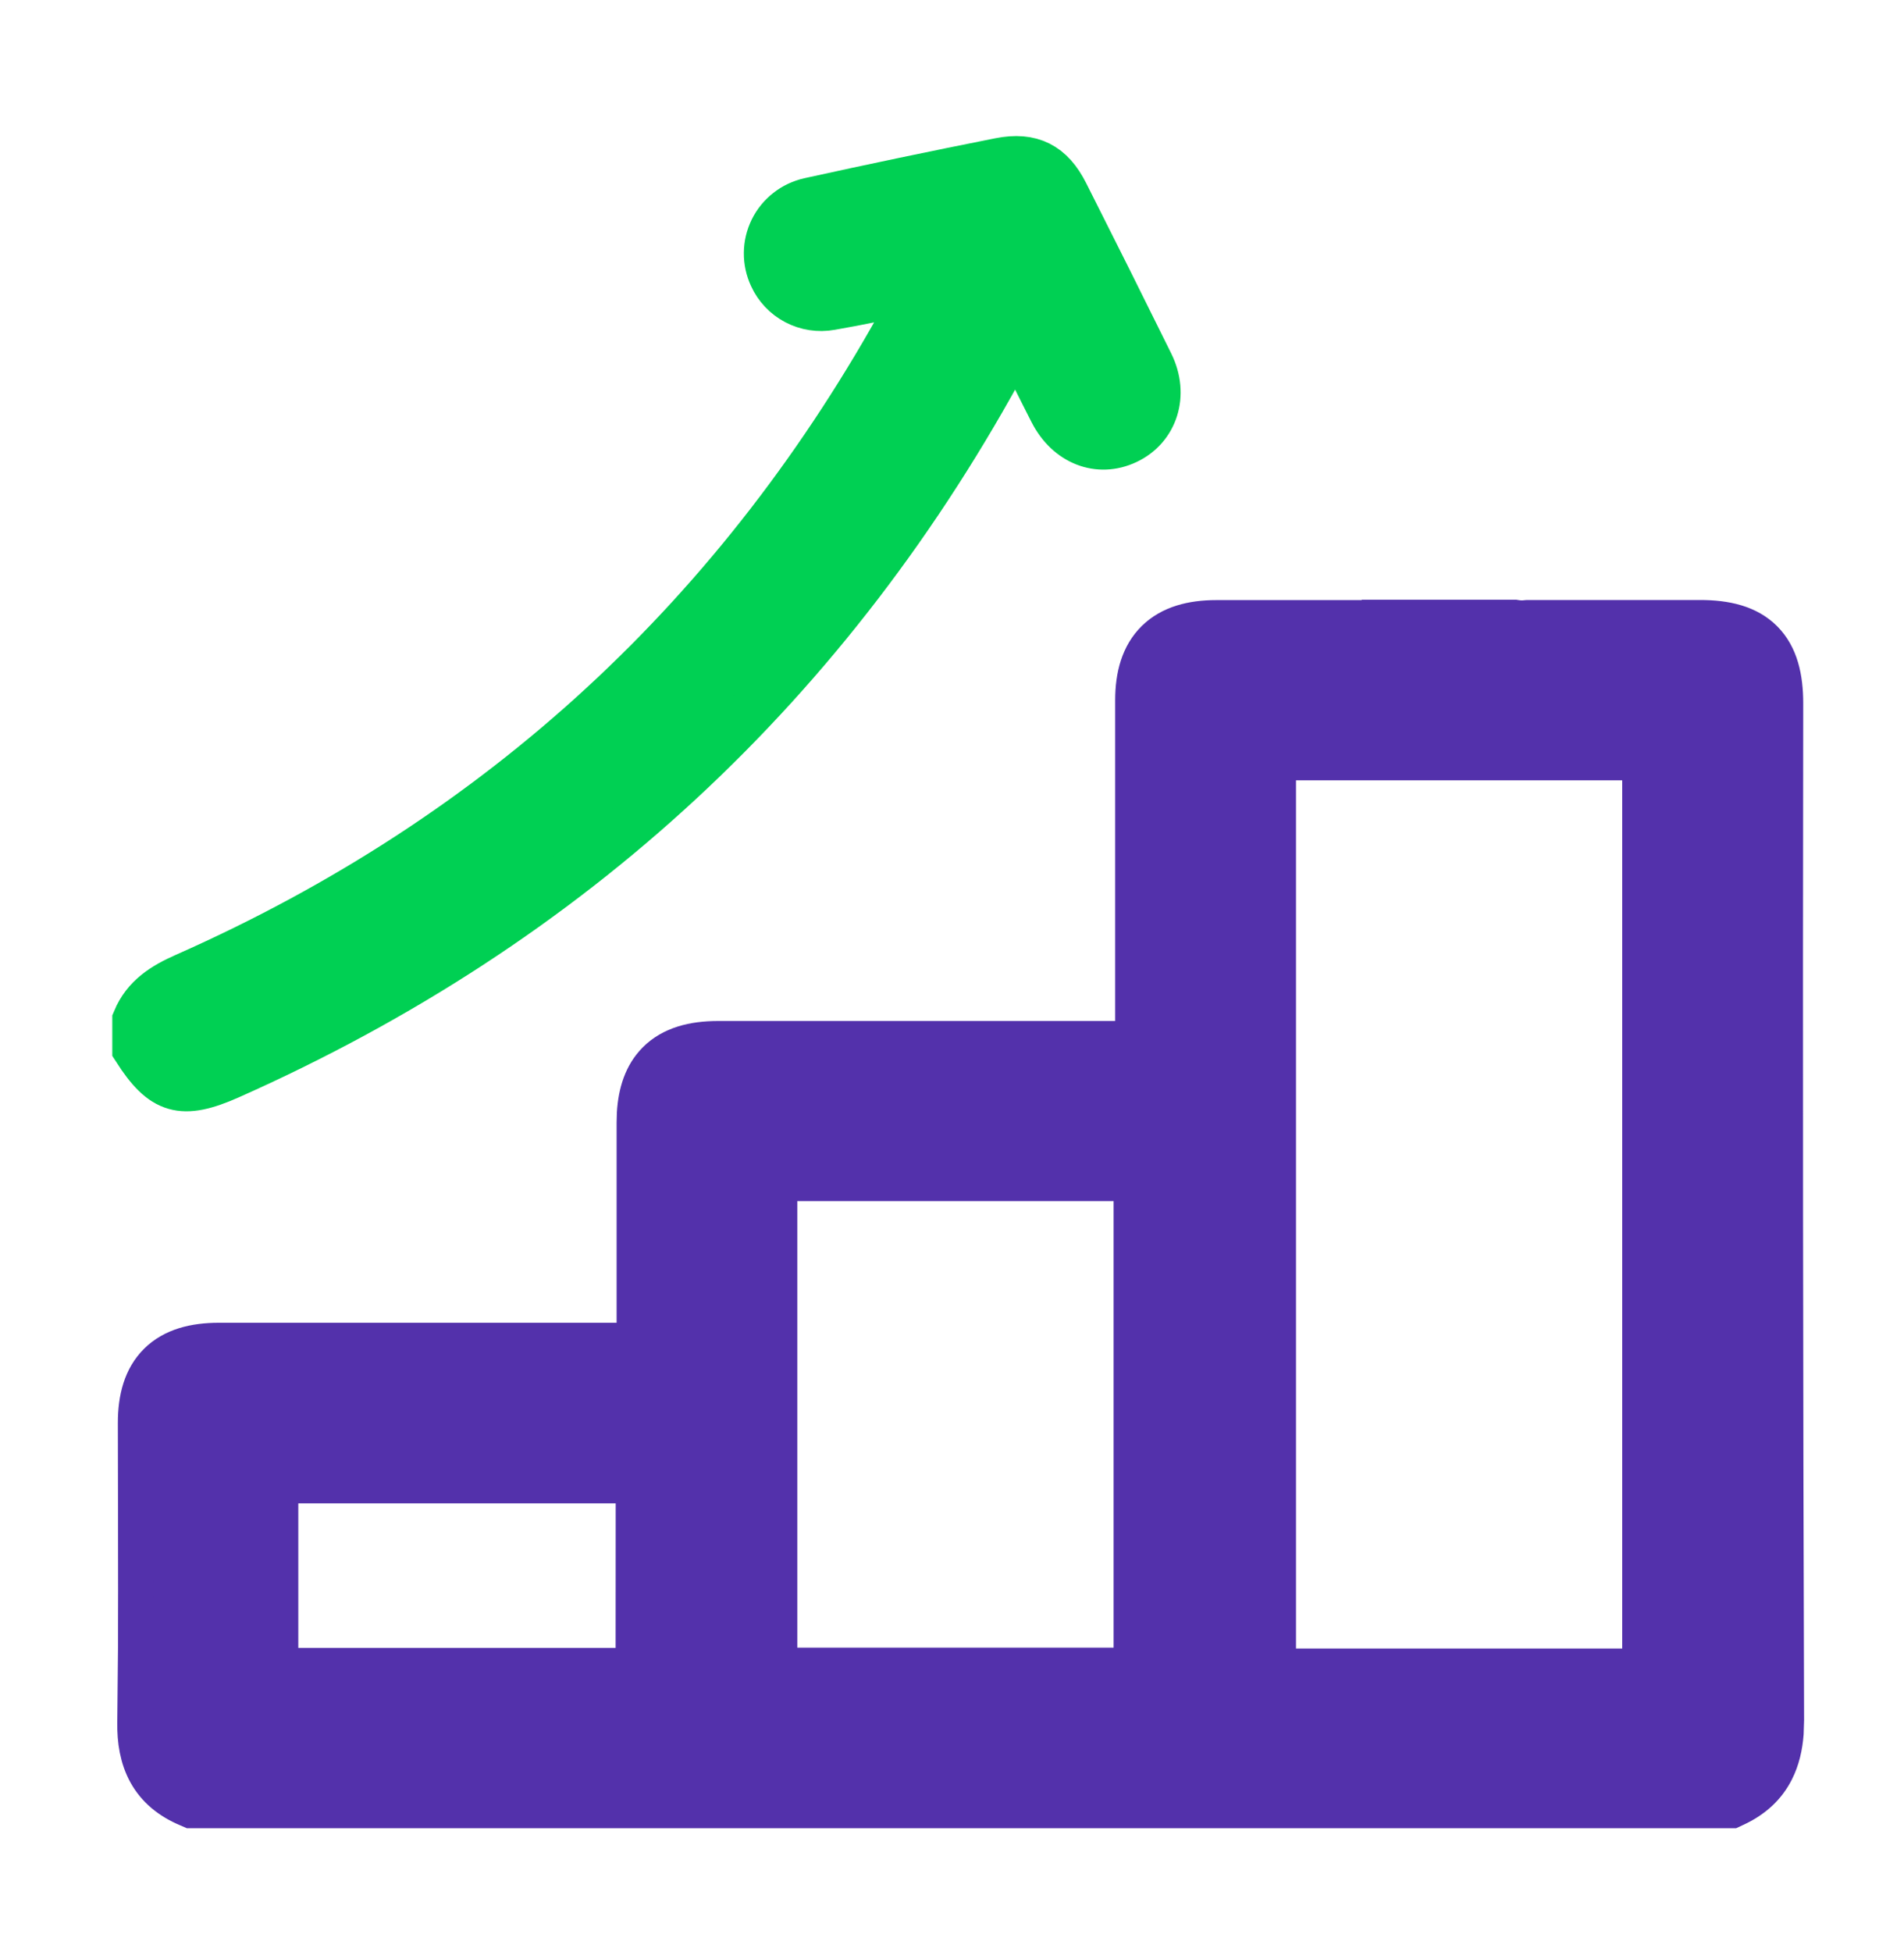
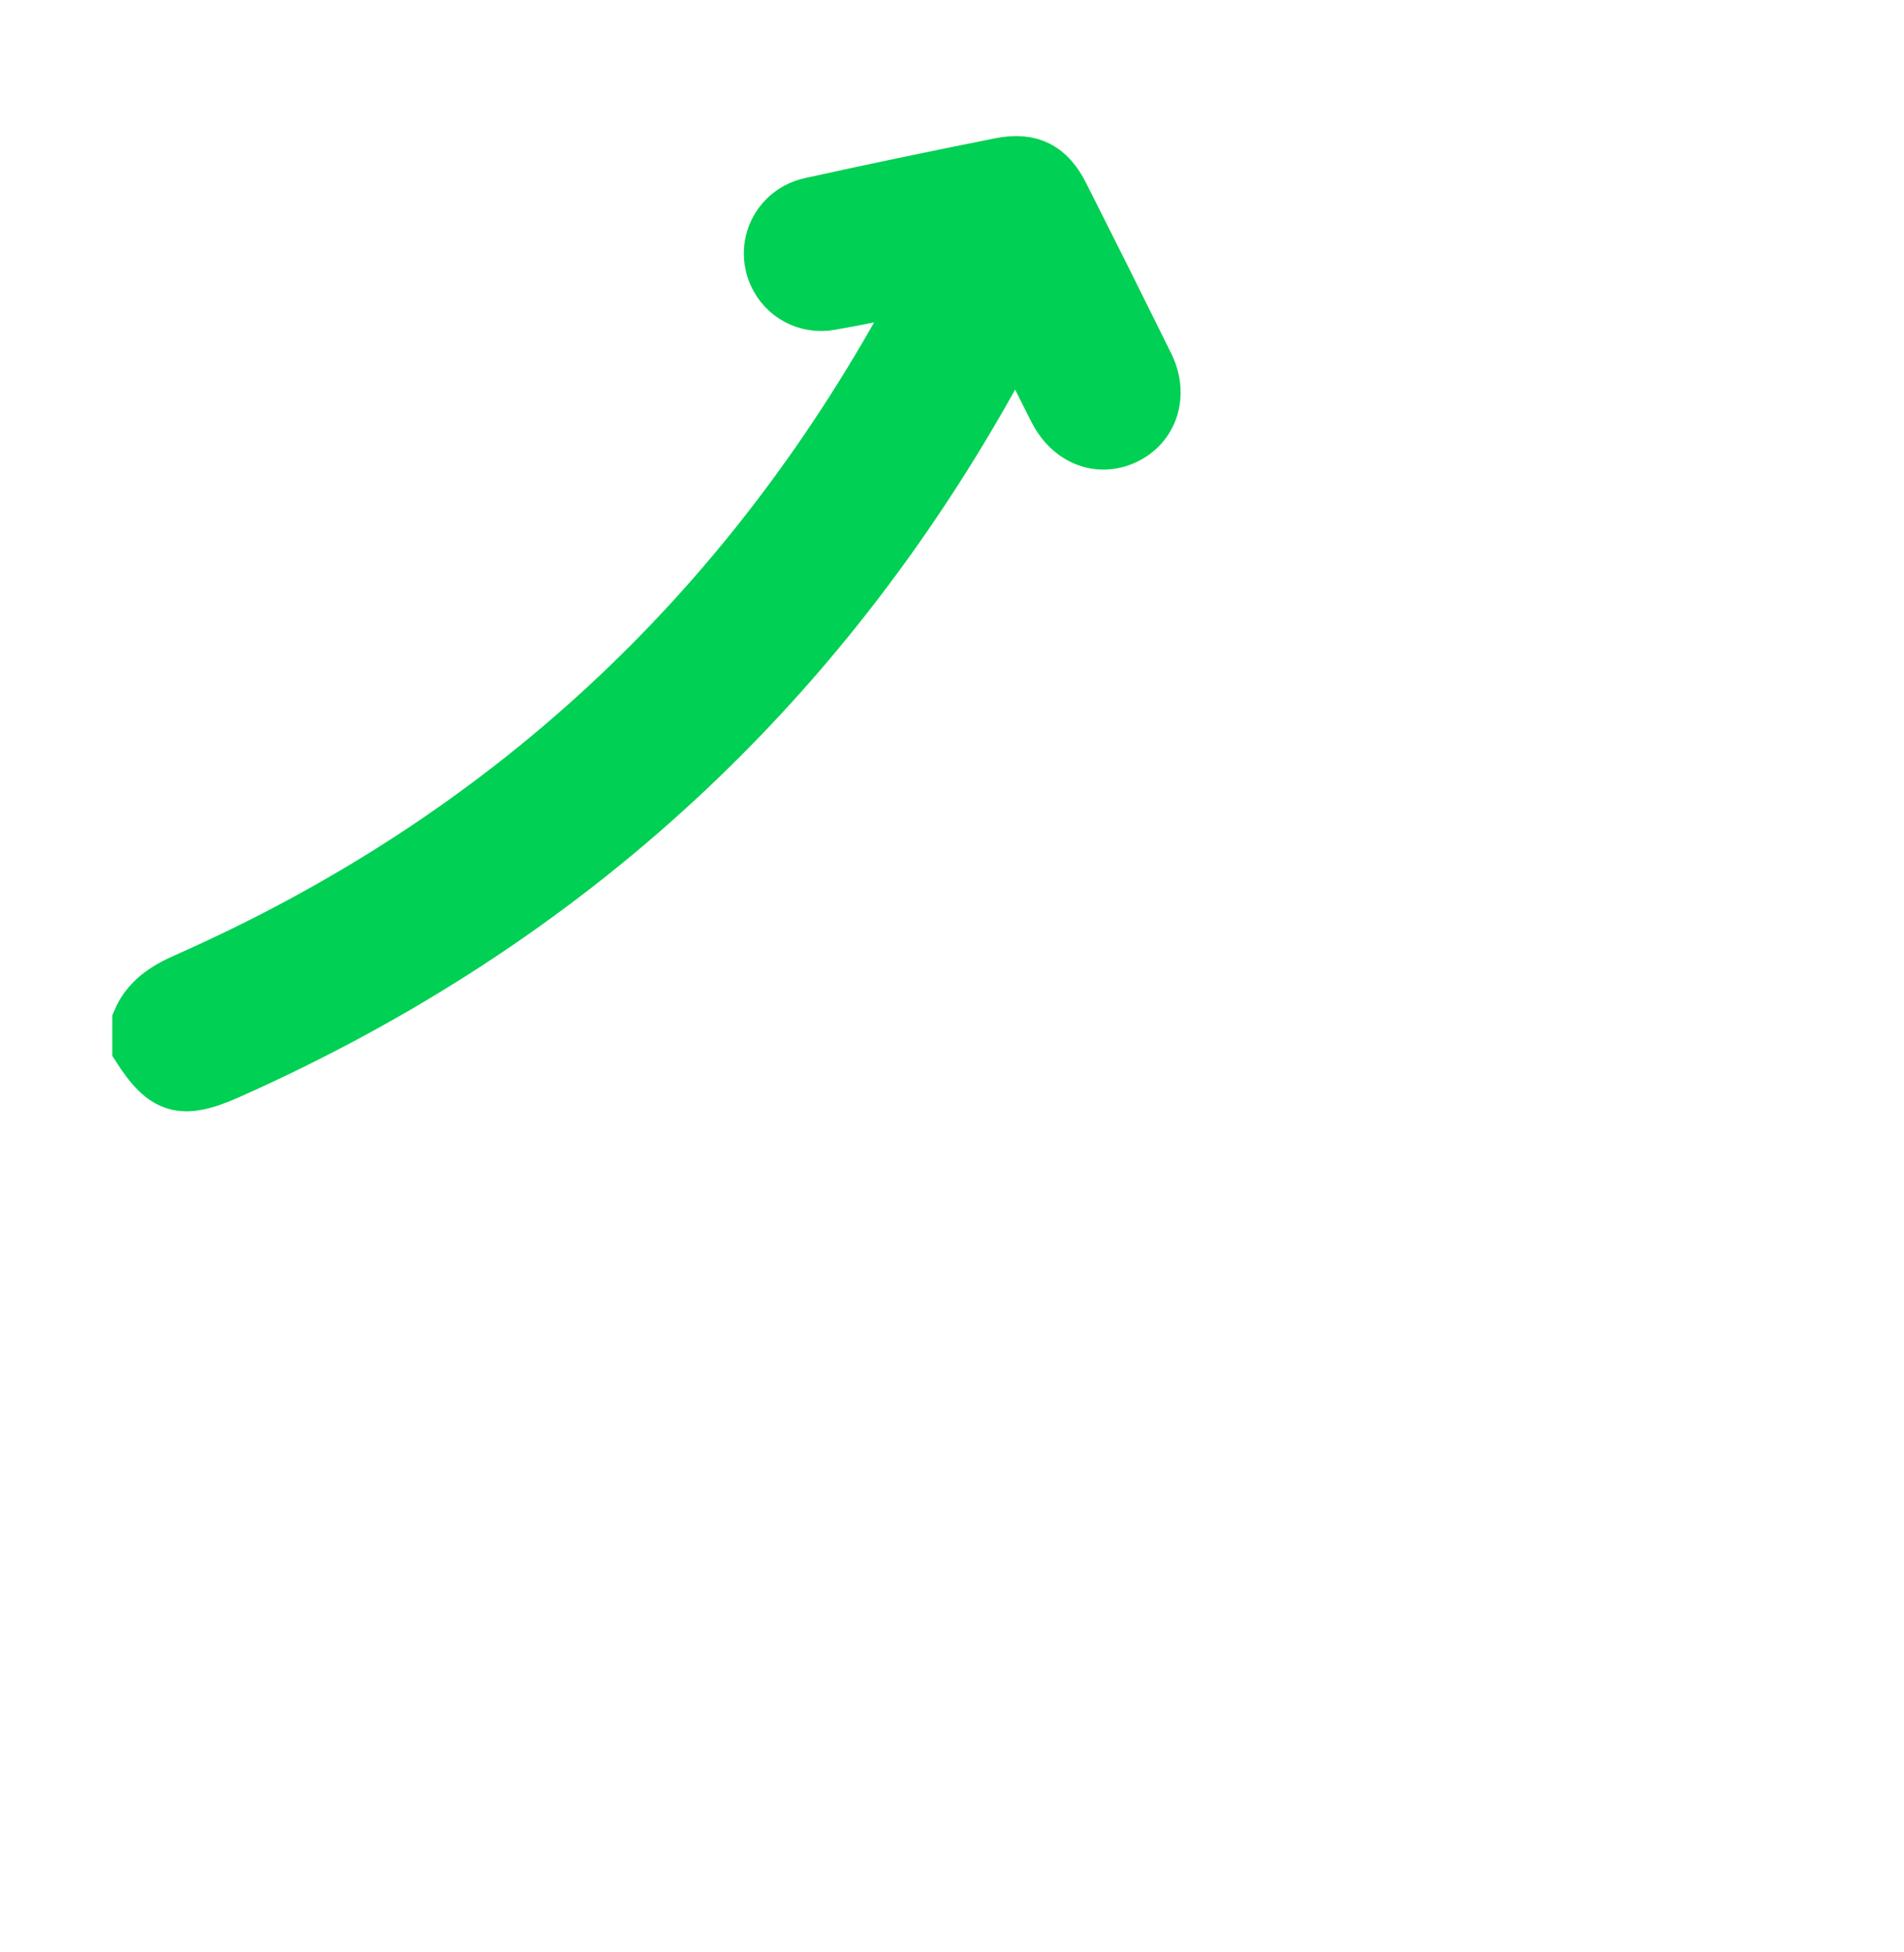
<svg xmlns="http://www.w3.org/2000/svg" width="40" height="41" viewBox="0 0 40 41" fill="none">
-   <path d="M26.852 34.994H34.455V16.012H26.852V34.994ZM5.892 34.981H13.308L13.31 31.196H5.892V34.981ZM16.375 34.976H23.77V24.848H16.375V34.976ZM37.517 36.402C37.495 36.682 37.435 36.953 37.31 37.2C37.139 37.539 36.861 37.801 36.465 37.983L36.39 38.018H4.004L3.935 37.988C3.542 37.824 3.252 37.581 3.069 37.251C2.891 36.928 2.833 36.559 2.839 36.173L2.854 34.601C2.861 33.029 2.851 31.457 2.851 29.879C2.851 29.364 2.968 28.908 3.294 28.587C3.619 28.267 4.078 28.153 4.597 28.153H13.331C13.33 28.137 13.329 28.12 13.329 28.102V23.576L13.334 23.382C13.361 22.936 13.484 22.545 13.769 22.259C14.094 21.932 14.557 21.817 15.082 21.816H23.807C23.805 21.788 23.803 21.753 23.803 21.719V14.703C23.803 14.189 23.924 13.734 24.25 13.413C24.575 13.094 25.034 12.977 25.552 12.977H28.983V12.969H31.825L31.855 12.974C31.925 12.985 31.997 12.986 32.067 12.977L32.09 12.975H35.715C36.258 12.975 36.737 13.082 37.069 13.415C37.402 13.748 37.508 14.227 37.508 14.773V14.773C37.497 21.889 37.503 29.004 37.526 36.119V36.12L37.517 36.402Z" fill="#5331AB" stroke="#5331AB" stroke-width="0.75" />
  <path d="M22.372 4.07C22.075 3.48 21.663 3.264 21.007 3.394C19.671 3.659 18.337 3.938 17.006 4.231C16.842 4.268 16.688 4.34 16.556 4.444C16.423 4.547 16.316 4.679 16.242 4.829C16.168 4.98 16.128 5.144 16.127 5.312C16.125 5.479 16.161 5.645 16.232 5.797C16.334 6.023 16.509 6.208 16.73 6.324C16.95 6.439 17.203 6.478 17.448 6.434C18.039 6.333 18.628 6.204 19.226 6.085C19.246 6.291 19.136 6.409 19.067 6.535C15.59 12.891 10.547 17.567 3.896 20.509C3.439 20.71 3.056 20.951 2.859 21.423V22.027C3.426 22.912 3.819 23.028 4.812 22.588C11.998 19.394 17.449 14.345 21.163 7.439C21.212 7.348 21.231 7.226 21.378 7.167C21.626 7.662 21.869 8.155 22.12 8.645C22.446 9.279 23.082 9.527 23.666 9.249C24.25 8.972 24.477 8.293 24.158 7.645C23.568 6.45 22.973 5.259 22.372 4.07Z" fill="#00D053" stroke="#00D053" />
</svg>